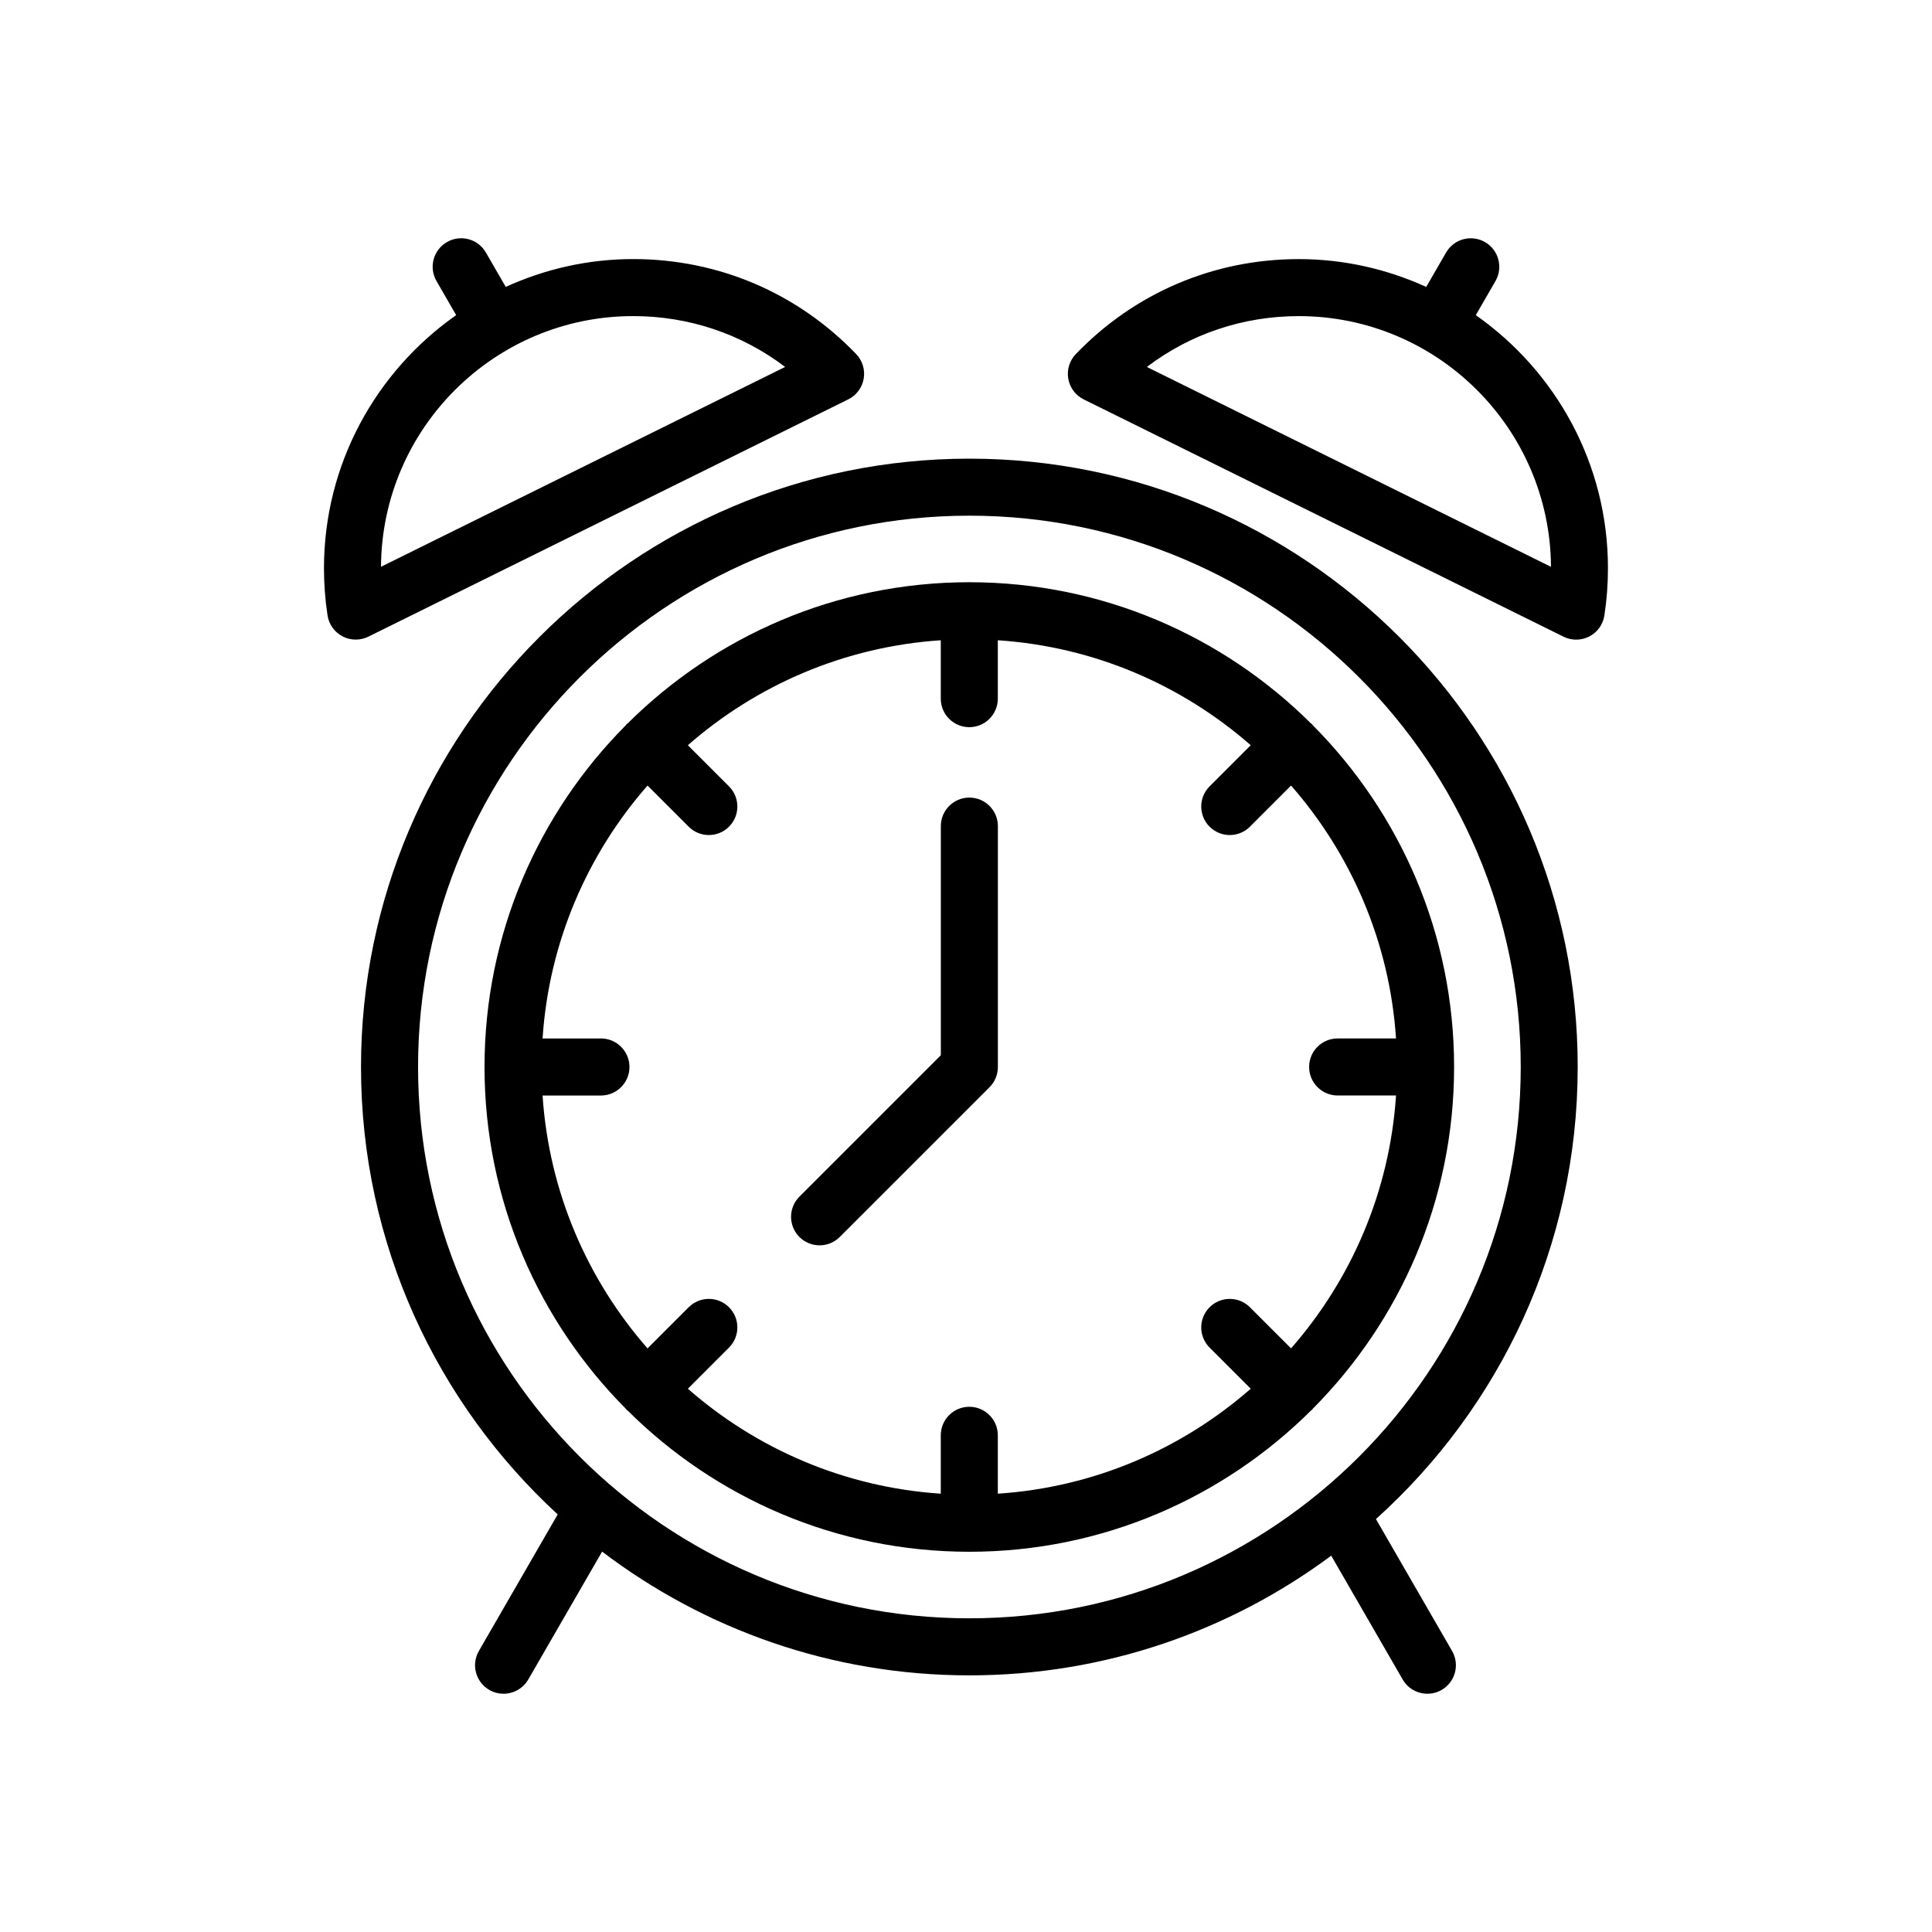
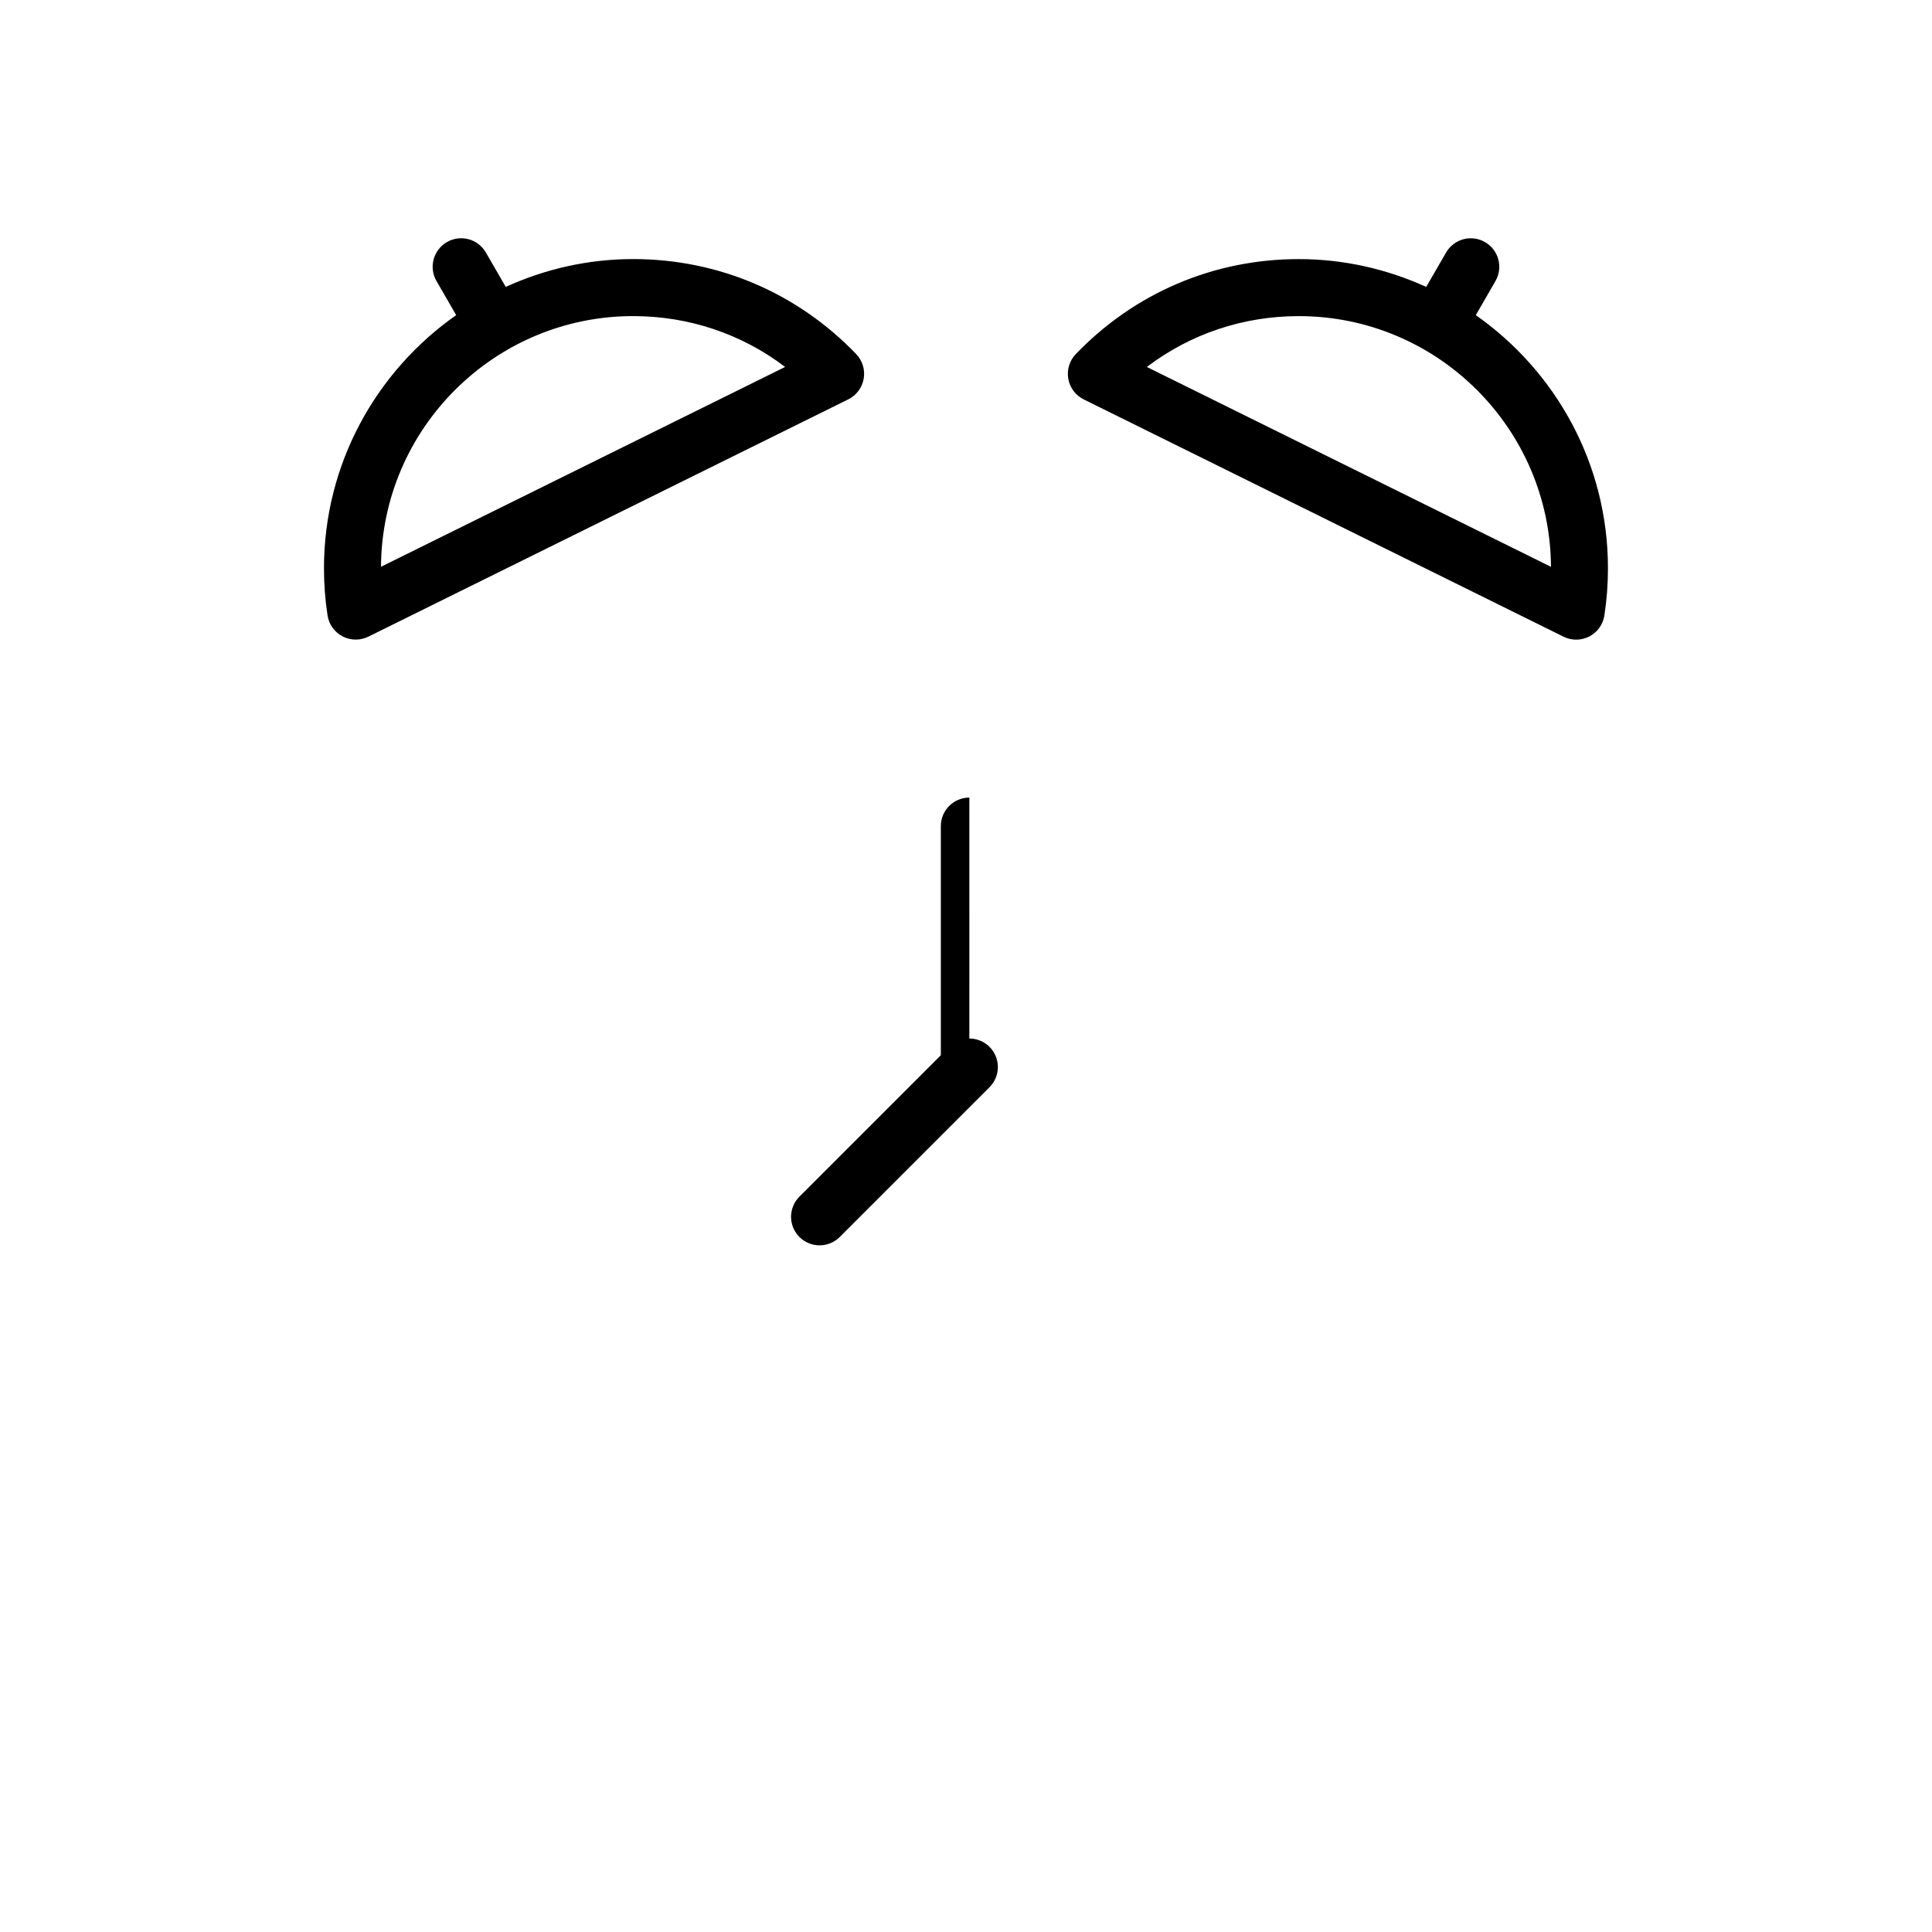
<svg xmlns="http://www.w3.org/2000/svg" fill="#000000" width="800px" height="800px" version="1.1" viewBox="144 144 512 512">
  <g>
-     <path d="m562.11 426.77c0-88.898-72.32-161.22-161.22-161.22-88.898 0-161.22 72.32-161.22 161.22 0 46.855 20.102 89.09 52.125 118.57l-20.887 36.184c-2.086 3.613-0.852 8.238 2.766 10.324 1.188 0.691 2.488 1.012 3.773 1.012 2.609 0 5.148-1.359 6.551-3.777l19.566-33.891c27.066 20.566 60.789 32.797 97.324 32.797 35.895 0 69.082-11.801 95.898-31.715l18.938 32.809c1.395 2.418 3.941 3.777 6.551 3.777 1.285 0 2.586-0.324 3.773-1.012 3.617-2.086 4.852-6.711 2.766-10.324l-20.176-34.953c32.797-29.527 53.469-72.293 53.469-119.8zm-307.32 0c0-80.562 65.547-146.11 146.11-146.11 80.559 0 146.11 65.547 146.11 146.11s-65.547 146.1-146.11 146.1c-80.562 0-146.11-65.535-146.11-146.1z" />
-     <path d="m491.91 517.32c23.125-23.242 37.441-55.258 37.441-90.555s-14.316-67.312-37.441-90.559c-0.082-0.086-0.105-0.203-0.188-0.281-0.082-0.082-0.195-0.105-0.281-0.188-23.246-23.125-55.262-37.441-90.566-37.441-35.309 0-67.324 14.324-90.574 37.453-0.082 0.074-0.188 0.102-0.266 0.176-0.082 0.074-0.105 0.188-0.176 0.266-23.137 23.246-37.457 55.27-37.457 90.574 0 35.309 14.324 67.328 37.457 90.574 0.074 0.082 0.102 0.188 0.176 0.266 0.074 0.082 0.188 0.105 0.266 0.176 23.246 23.137 55.27 37.453 90.574 37.453 35.301 0 67.312-14.316 90.566-37.441 0.086-0.082 0.195-0.105 0.281-0.188 0.086-0.078 0.113-0.195 0.188-0.285zm-16.668-26.883c-2.953-2.953-7.734-2.953-10.688 0s-2.953 7.738 0 10.688l10.902 10.902c-18.172 15.914-41.449 26.129-67.023 27.816v-15.473c0-4.176-3.387-7.559-7.559-7.559s-7.559 3.379-7.559 7.559v15.473c-25.574-1.691-48.844-11.898-67.023-27.816l10.902-10.902c2.953-2.953 2.953-7.734 0-10.688s-7.734-2.953-10.688 0l-10.902 10.902c-15.91-18.168-26.121-41.445-27.816-67.016h15.469c4.172 0 7.559-3.387 7.559-7.559 0-4.176-3.387-7.559-7.559-7.559h-15.469c1.691-25.578 11.898-48.848 27.816-67.023l10.902 10.902c1.477 1.477 3.41 2.211 5.344 2.211 1.934 0 3.871-0.734 5.344-2.211 2.953-2.949 2.953-7.734 0-10.688l-10.902-10.902c18.172-15.914 41.449-26.121 67.023-27.816v15.473c0 4.176 3.387 7.559 7.559 7.559s7.559-3.379 7.559-7.559v-15.473c25.574 1.691 48.844 11.898 67.023 27.816l-10.902 10.902c-2.953 2.949-2.953 7.734 0 10.688 1.477 1.477 3.41 2.211 5.344 2.211s3.871-0.734 5.344-2.211l10.902-10.902c15.91 18.172 26.121 41.445 27.816 67.016h-15.469c-4.172 0-7.559 3.379-7.559 7.559 0 4.172 3.387 7.559 7.559 7.559h15.469c-1.691 25.566-11.898 48.84-27.816 67.016z" />
-     <path d="m400.89 355.37c-4.172 0-7.559 3.379-7.559 7.559v60.719l-37.477 37.477c-2.953 2.953-2.953 7.738 0 10.688 1.477 1.477 3.41 2.211 5.344 2.211 1.934 0 3.871-0.734 5.344-2.211l39.695-39.695c1.414-1.414 2.211-3.34 2.211-5.344l0.004-63.848c-0.008-4.176-3.391-7.555-7.562-7.555z" />
+     <path d="m400.89 355.37c-4.172 0-7.559 3.379-7.559 7.559v60.719l-37.477 37.477c-2.953 2.953-2.953 7.738 0 10.688 1.477 1.477 3.41 2.211 5.344 2.211 1.934 0 3.871-0.734 5.344-2.211l39.695-39.695c1.414-1.414 2.211-3.34 2.211-5.344c-0.008-4.176-3.391-7.555-7.562-7.555z" />
    <path d="m368.79 249.84c2.16-1.066 3.68-3.102 4.098-5.473 0.414-2.371-0.324-4.801-1.996-6.539-15.598-16.227-36.582-25.172-59.086-25.172-12.051 0-23.461 2.68-33.781 7.371l-5.262-9.109c-2.09-3.621-6.711-4.852-10.324-2.766-3.617 2.09-4.852 6.711-2.766 10.324l5.219 9.035c-21.148 14.832-35.035 39.352-35.035 67.086 0 4.195 0.316 8.398 0.945 12.488 0.363 2.383 1.84 4.449 3.981 5.562 1.094 0.57 2.289 0.852 3.488 0.852 1.148 0 2.293-0.262 3.352-0.781zm-56.992-22.07c14.777 0 28.746 4.727 40.27 13.473l-107.1 52.961c0.215-36.668 30.109-66.434 66.828-66.434z" />
    <path d="m535.1 227.52 5.215-9.035c2.086-3.613 0.852-8.238-2.766-10.324-3.606-2.09-8.238-0.852-10.324 2.766l-5.262 9.109c-10.312-4.691-21.73-7.371-33.781-7.371-22.5 0-43.484 8.938-59.082 25.172-1.672 1.738-2.414 4.168-1.996 6.539 0.414 2.371 1.934 4.41 4.098 5.473l127.16 62.887c1.059 0.523 2.207 0.781 3.352 0.781 1.195 0 2.394-0.289 3.481-0.852 2.141-1.113 3.617-3.176 3.984-5.559 0.629-4.086 0.945-8.289 0.945-12.496 0.016-27.738-13.871-52.258-35.023-67.09zm-87.176 13.727c11.523-8.746 25.496-13.473 40.266-13.473 36.719 0 66.617 29.766 66.836 66.438z" />
  </g>
</svg>